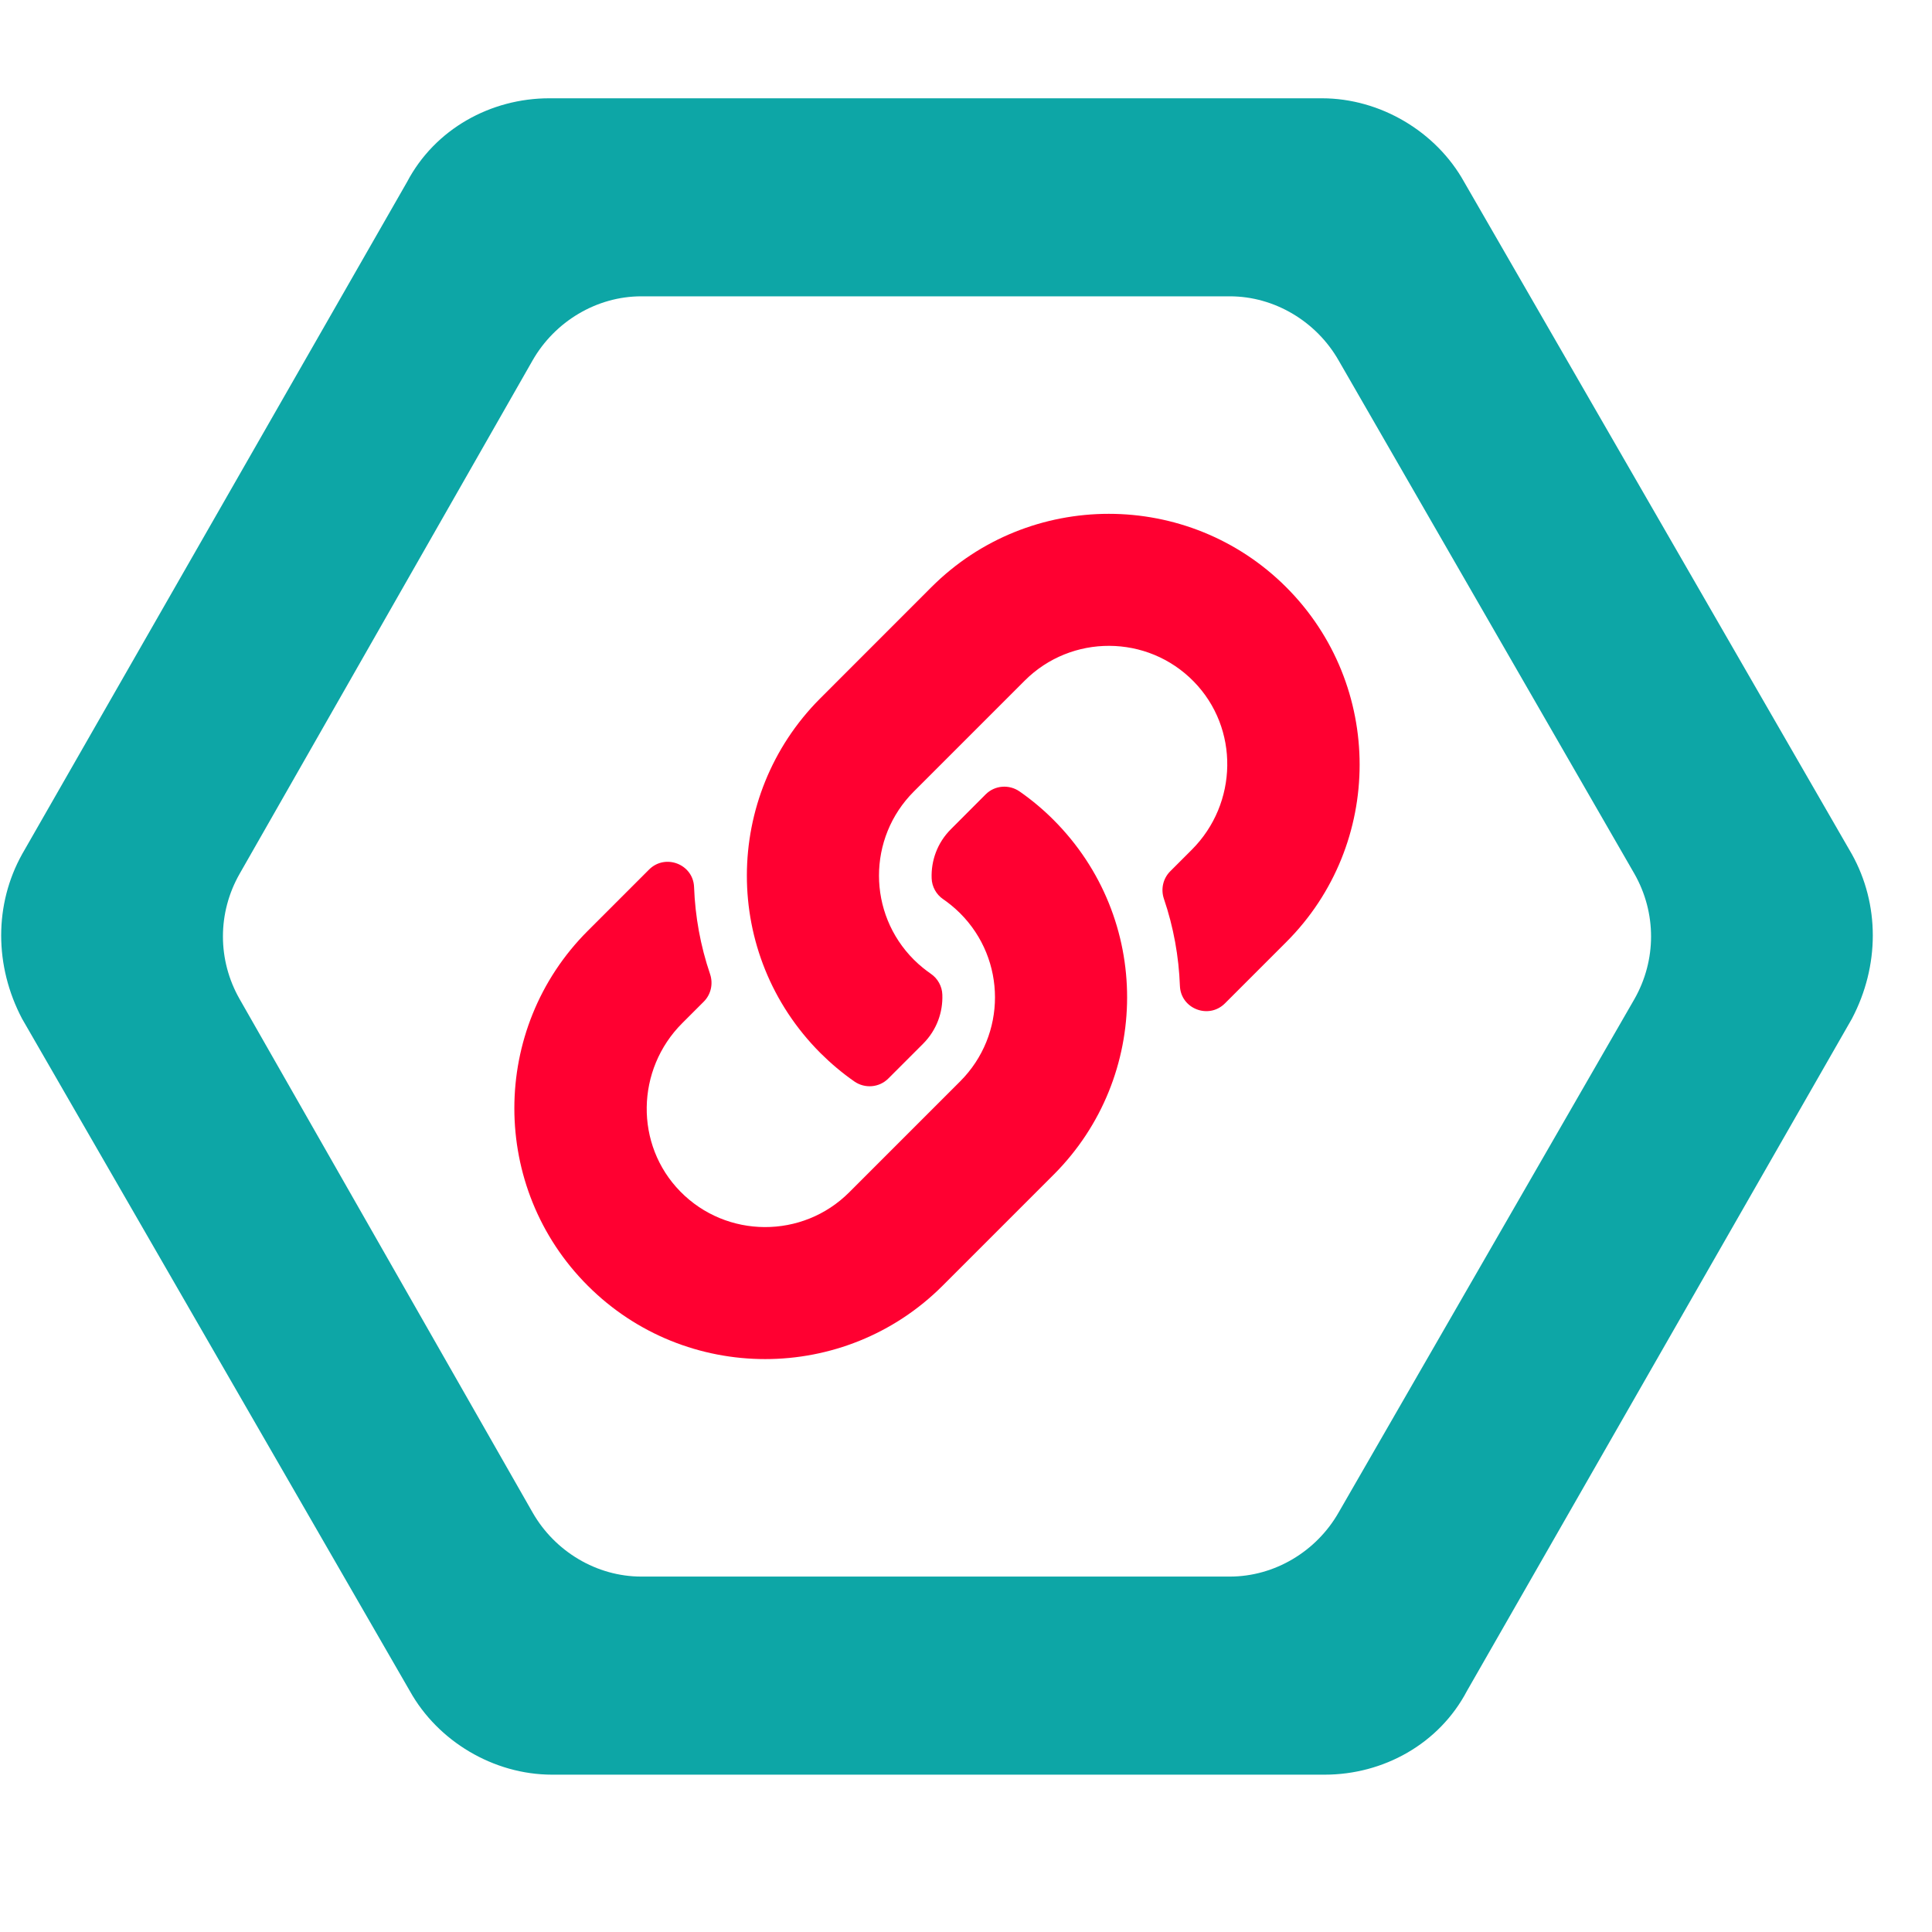
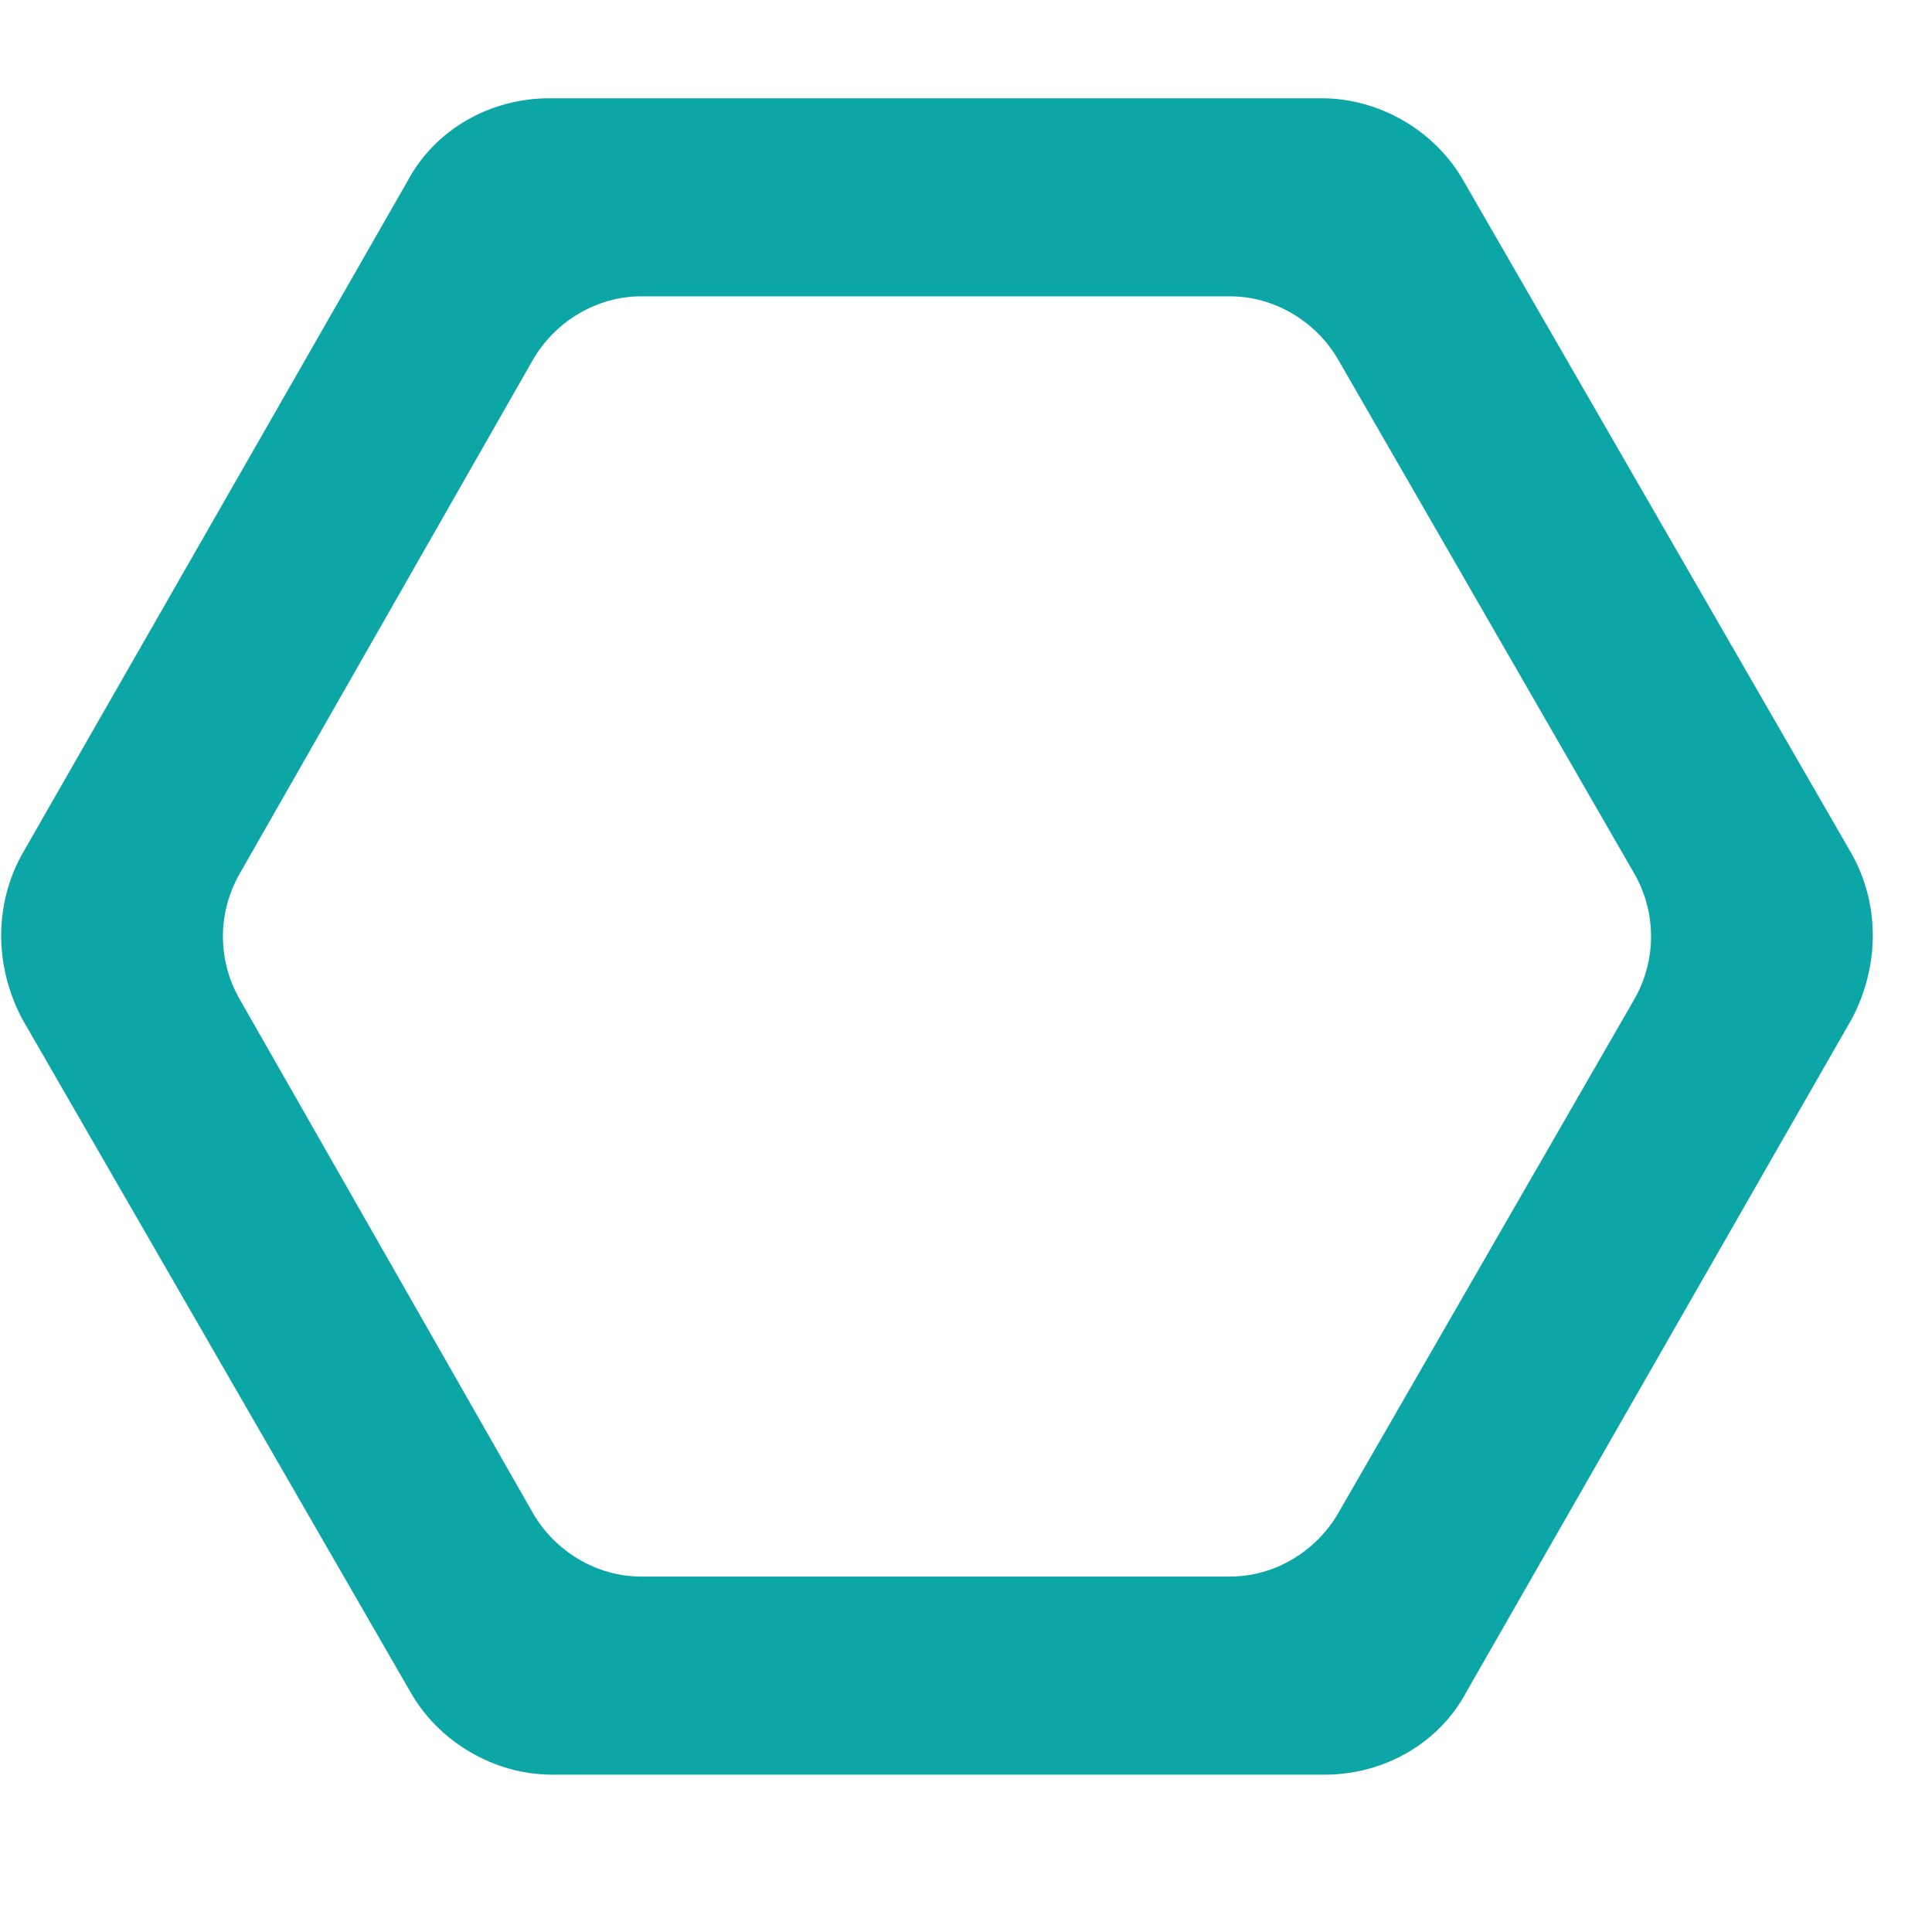
<svg xmlns="http://www.w3.org/2000/svg" width="32" height="32" viewBox="0 0 32 32" fill="none">
  <path fill-rule="evenodd" clip-rule="evenodd" d="M30.673 14.148L24.251 3.014C23.789 2.182 22.865 1.628 21.895 1.628H9.098C8.128 1.628 7.204 2.136 6.742 3.014L0.366 14.148C-0.096 14.979 -0.096 15.996 0.366 16.874L6.788 28.008C7.25 28.839 8.174 29.394 9.144 29.394H21.941C22.912 29.394 23.835 28.886 24.297 28.008L30.673 16.874C31.135 15.996 31.135 14.979 30.673 14.148ZM27.07 16.55L22.172 25.051C21.803 25.698 21.11 26.113 20.37 26.113H10.622C9.883 26.113 9.19 25.698 8.821 25.051L3.97 16.55C3.6 15.903 3.6 15.118 3.97 14.471L8.821 5.97C9.19 5.324 9.883 4.908 10.622 4.908H20.37C21.11 4.908 21.803 5.324 22.172 5.97L27.07 14.471C27.439 15.118 27.439 15.903 27.07 16.55Z" fill="#0DA6A6" />
-   <path d="M17.45 13.58C19.084 15.215 19.062 17.837 17.46 19.448C17.457 19.451 17.454 19.455 17.45 19.458L15.613 21.295C13.992 22.916 11.355 22.916 9.735 21.295C8.114 19.675 8.114 17.038 9.735 15.418L10.75 14.403C11.019 14.134 11.482 14.313 11.496 14.693C11.514 15.178 11.601 15.664 11.761 16.134C11.815 16.294 11.776 16.47 11.658 16.589L11.3 16.947C10.533 17.713 10.509 18.961 11.268 19.735C12.034 20.516 13.294 20.521 14.066 19.748L15.903 17.911C16.674 17.14 16.671 15.895 15.903 15.127C15.802 15.026 15.7 14.947 15.621 14.893C15.564 14.854 15.518 14.803 15.485 14.743C15.452 14.683 15.433 14.616 15.431 14.548C15.42 14.259 15.522 13.961 15.751 13.733L16.326 13.157C16.477 13.006 16.714 12.988 16.889 13.11C17.09 13.25 17.277 13.407 17.45 13.58ZM21.304 9.726C19.684 8.106 17.047 8.105 15.426 9.726L13.589 11.564C13.585 11.567 13.582 11.57 13.579 11.574C11.977 13.184 11.955 15.806 13.589 17.442C13.762 17.614 13.949 17.772 14.15 17.912C14.325 18.034 14.562 18.015 14.713 17.864L15.288 17.289C15.517 17.06 15.619 16.763 15.608 16.474C15.606 16.405 15.587 16.339 15.554 16.279C15.521 16.219 15.475 16.168 15.418 16.129C15.339 16.074 15.237 15.996 15.136 15.895C14.368 15.127 14.365 13.881 15.136 13.11L16.973 11.273C17.745 10.501 19.005 10.505 19.771 11.287C20.53 12.061 20.506 13.309 19.739 14.075L19.381 14.433C19.263 14.552 19.224 14.728 19.278 14.887C19.438 15.357 19.525 15.844 19.543 16.329C19.557 16.709 20.02 16.888 20.289 16.619L21.304 15.604C22.925 13.984 22.925 11.347 21.304 9.726Z" fill="#FF0031" />
</svg>